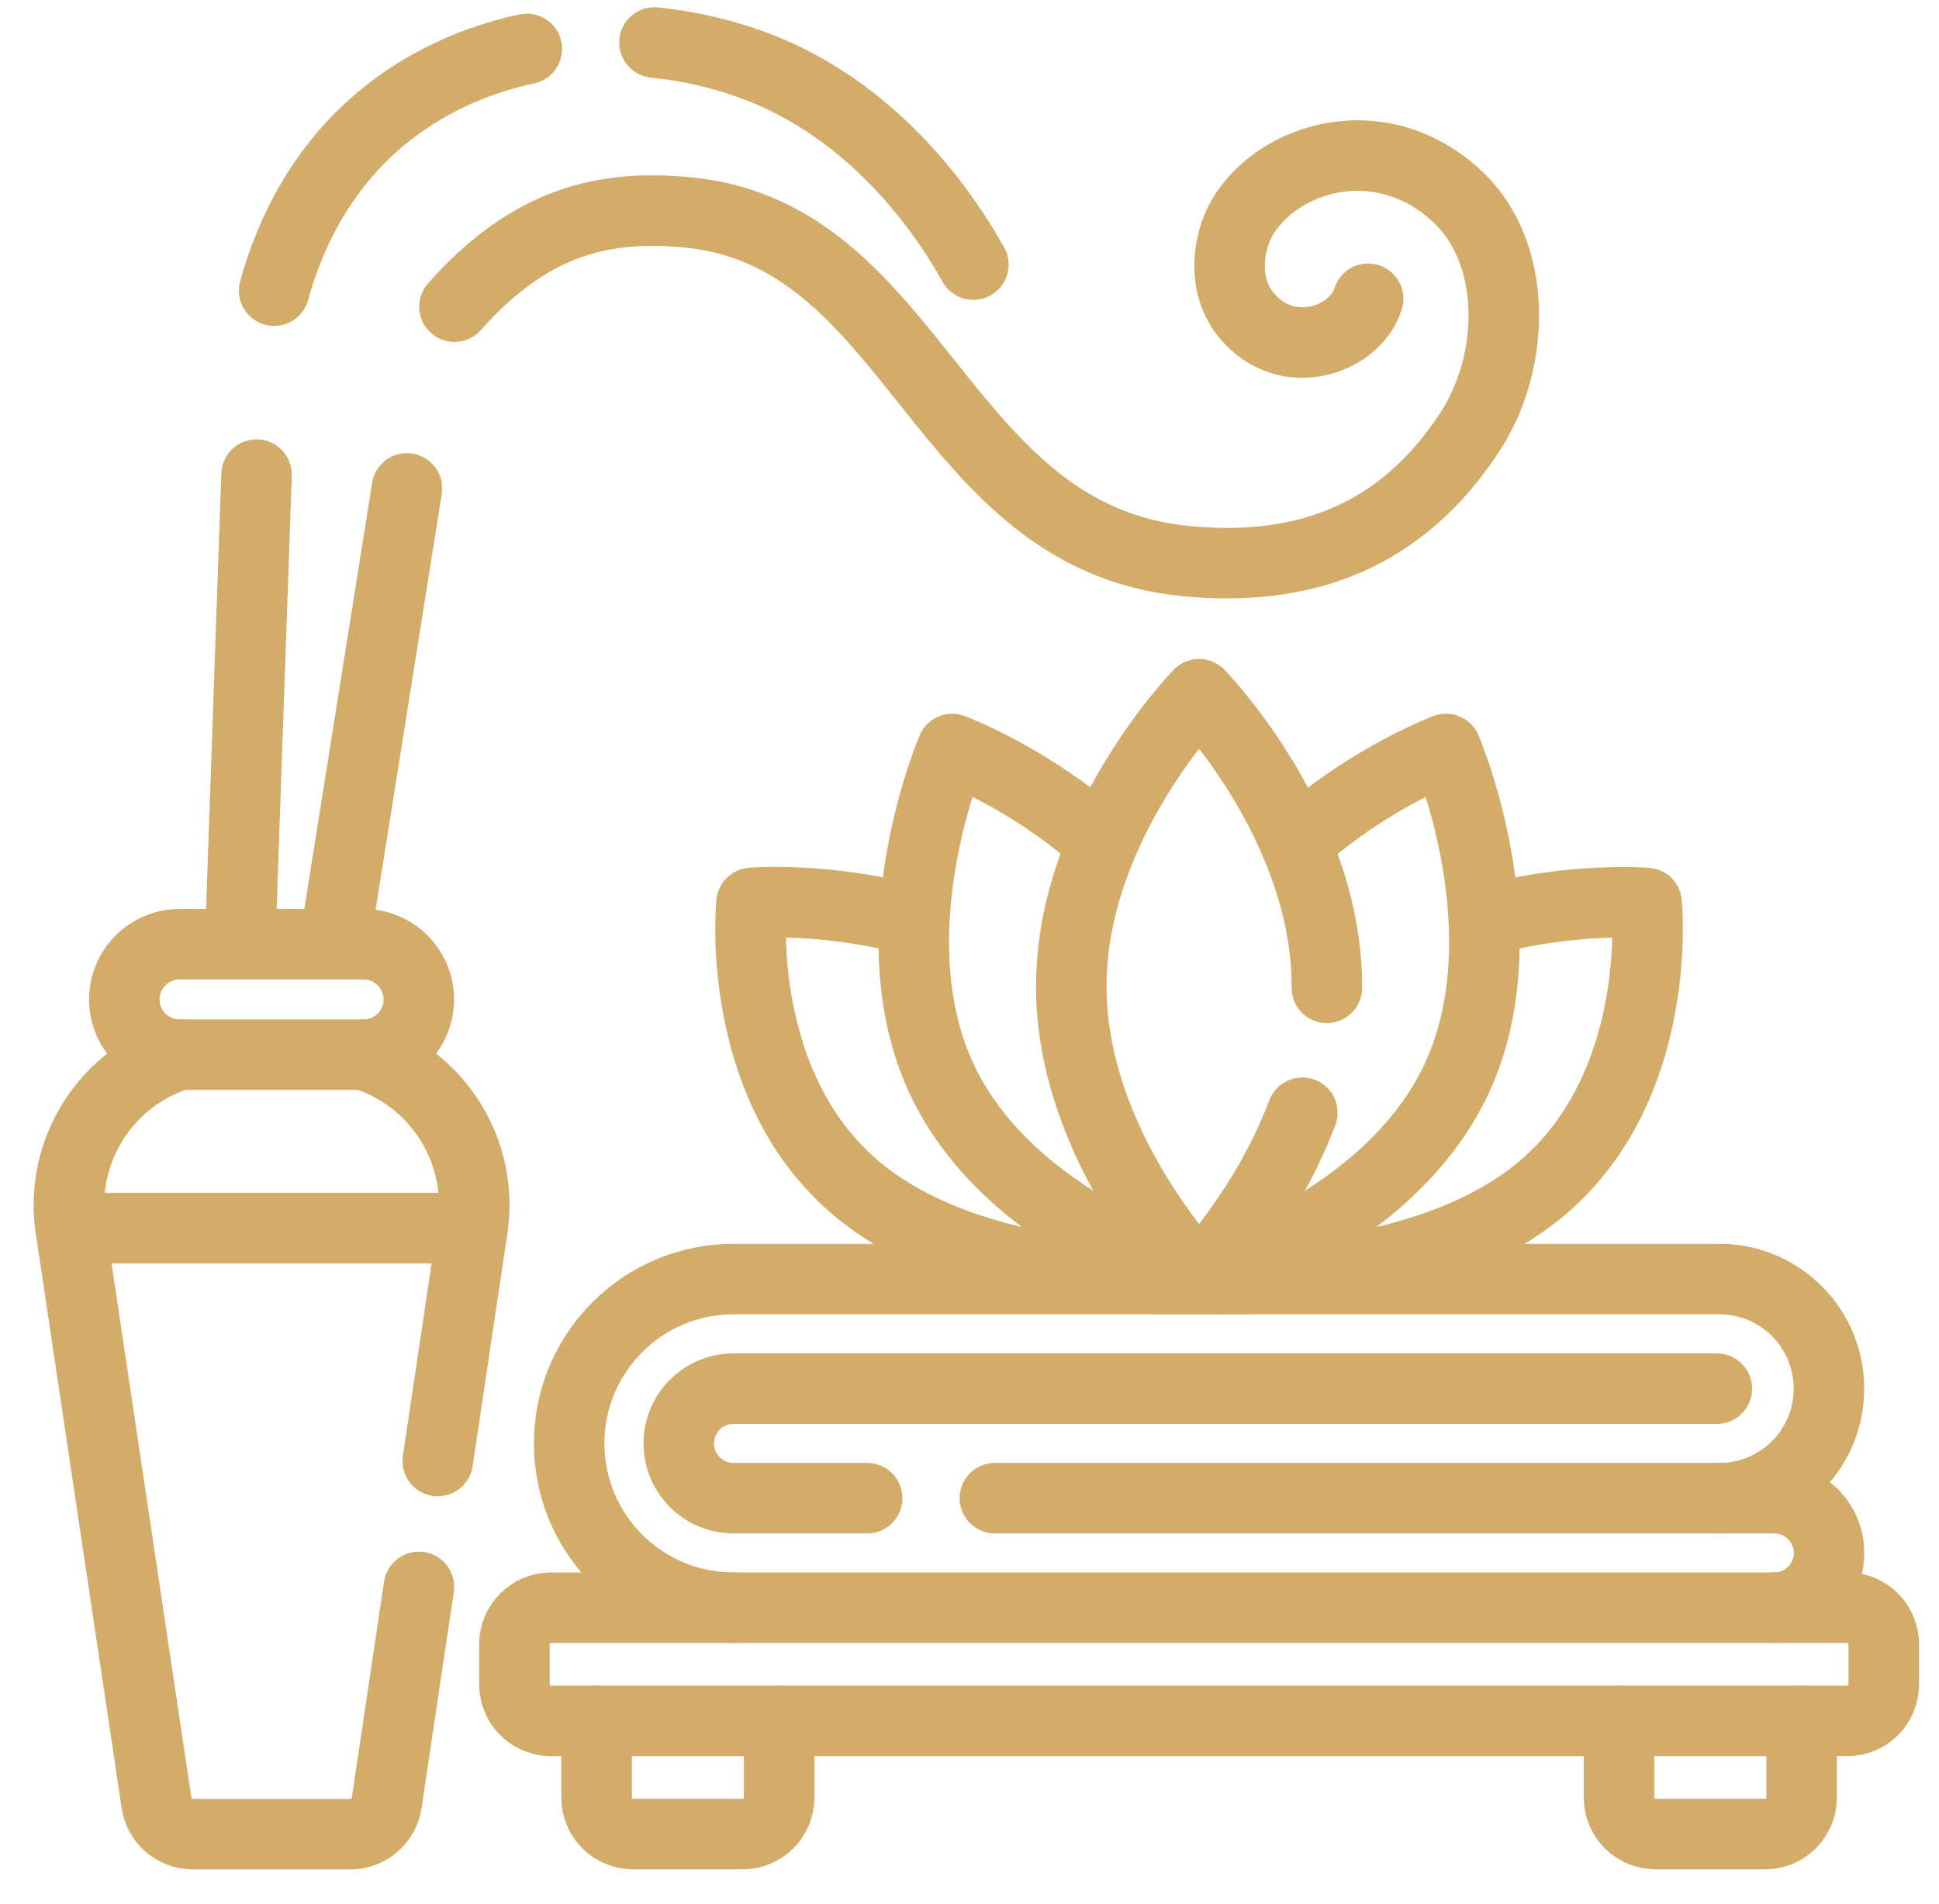
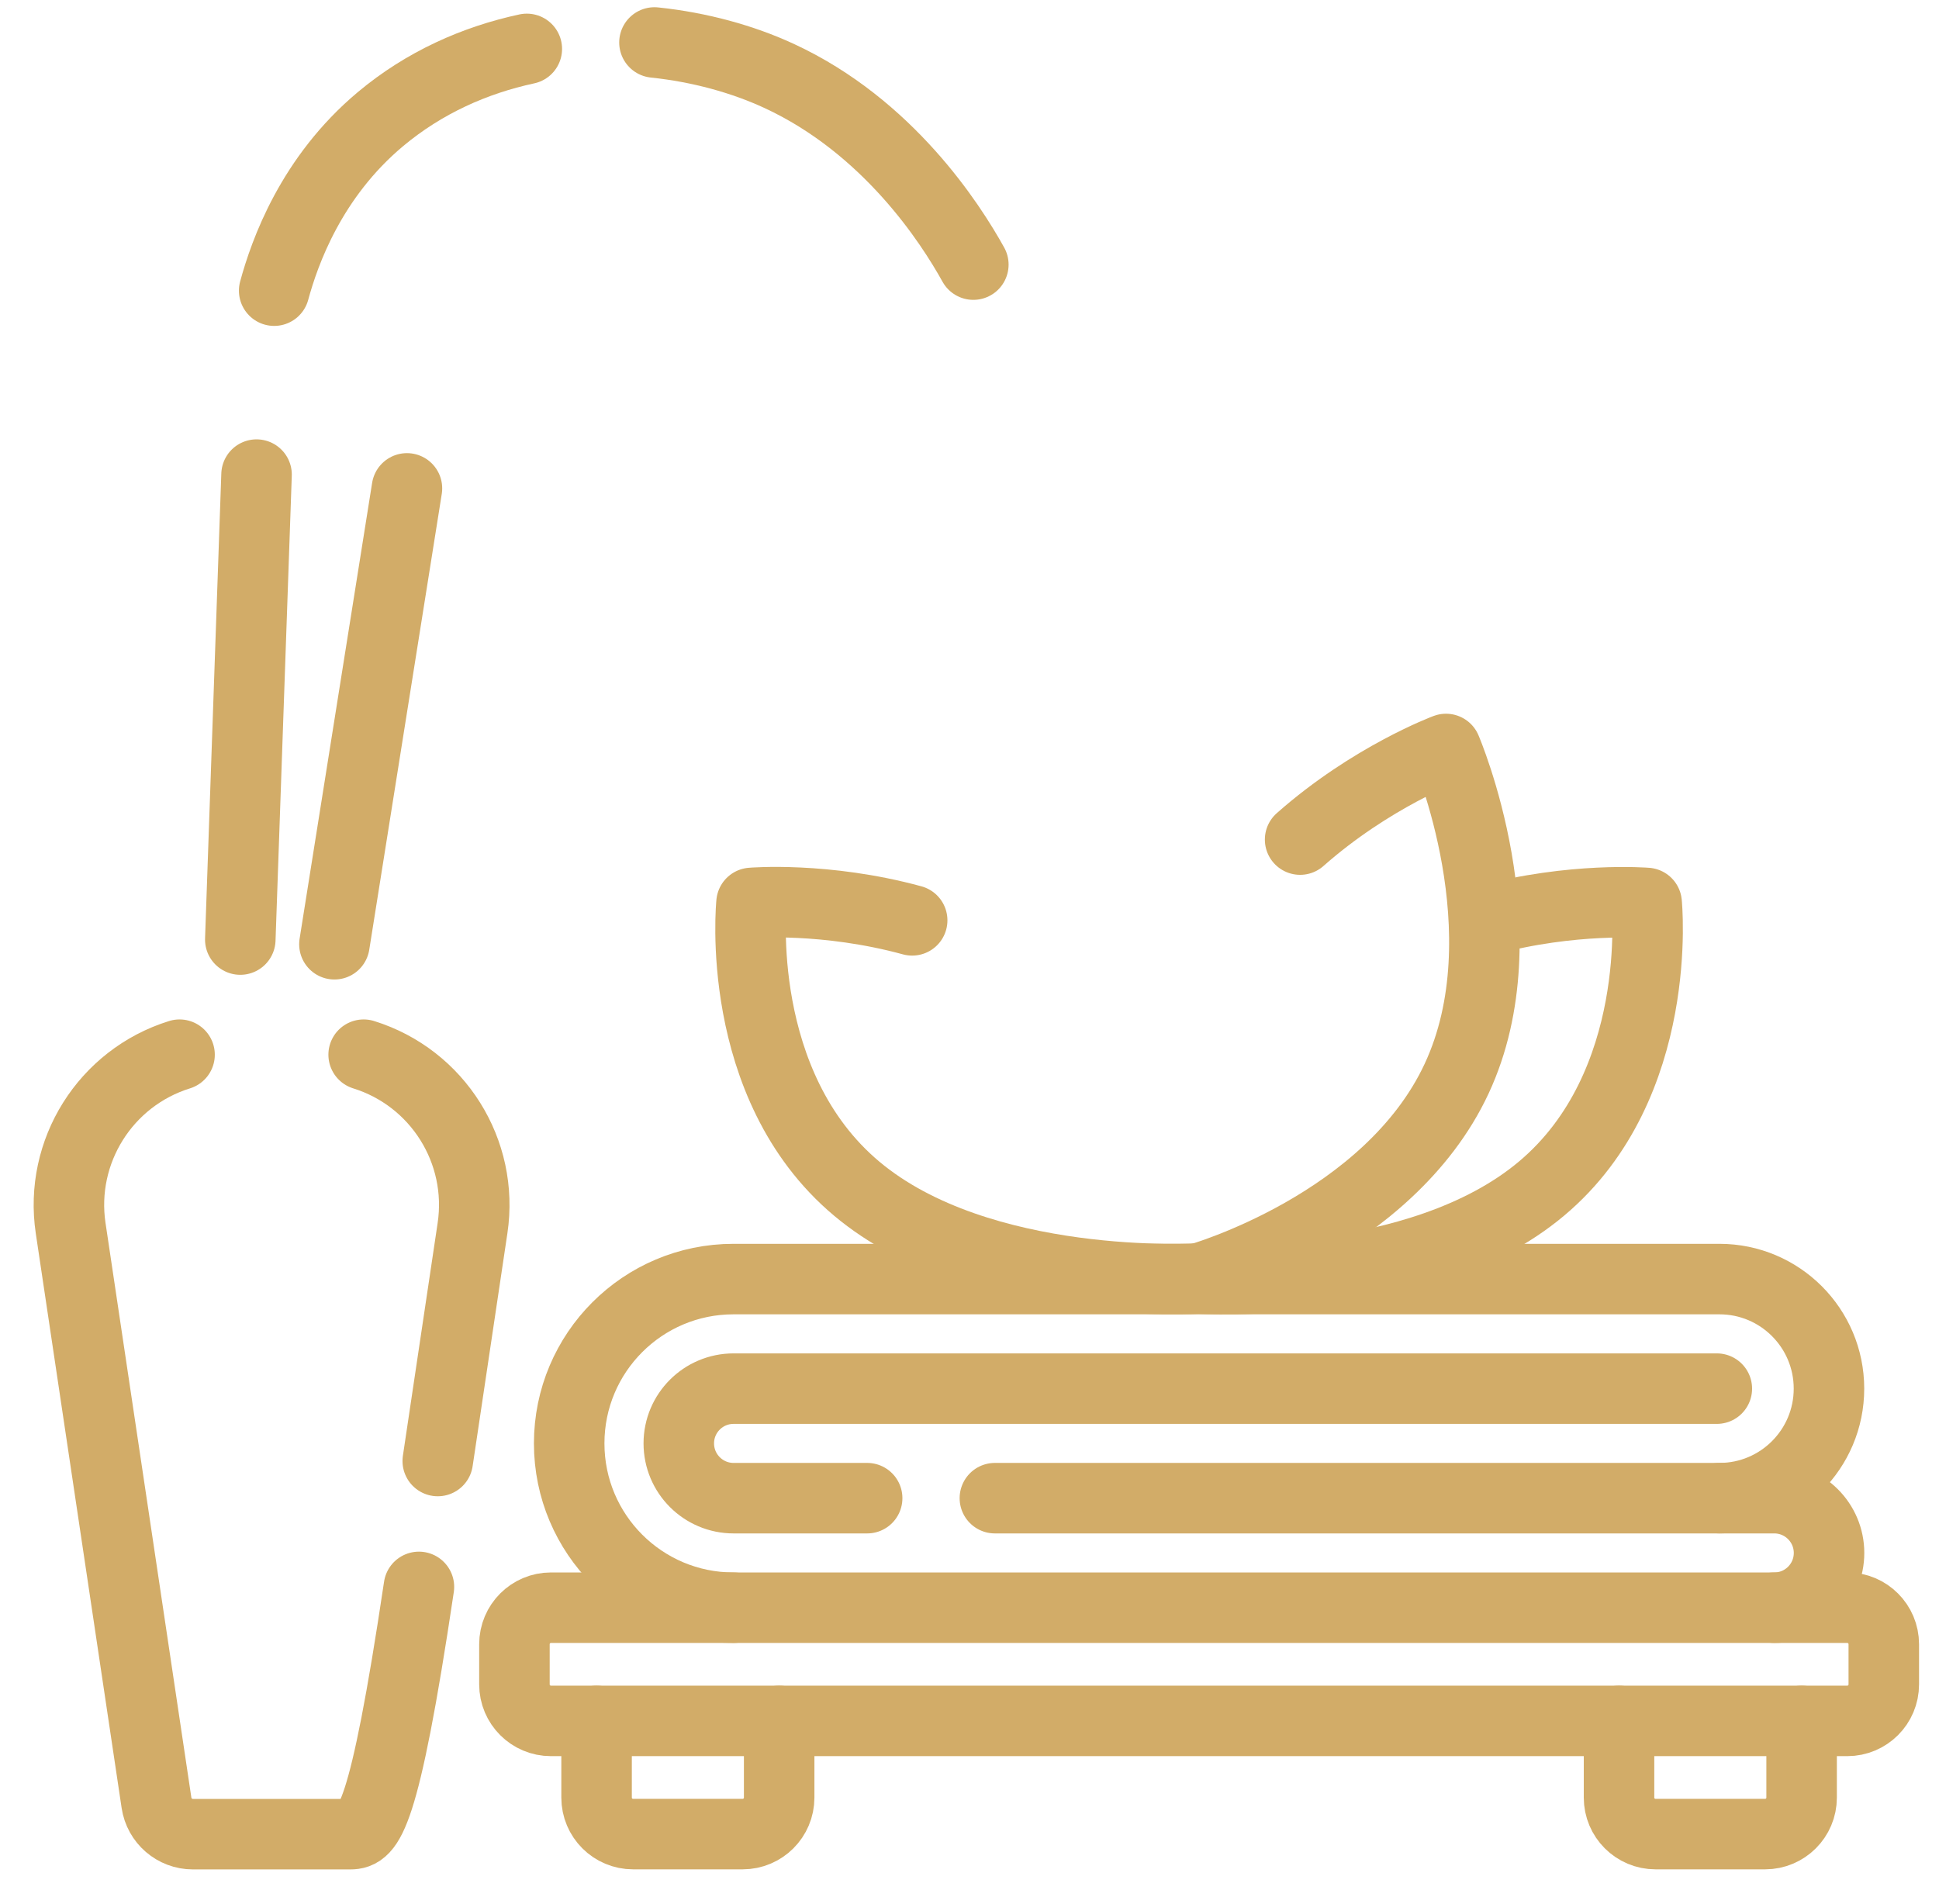
<svg xmlns="http://www.w3.org/2000/svg" width="55" height="54" viewBox="0 0 55 54" fill="none">
  <path d="M52.398 48.816H15.628C15.056 48.816 14.592 48.353 14.592 47.781V46.641C14.592 46.069 15.056 45.605 15.628 45.605H52.398C52.97 45.605 53.434 46.069 53.434 46.641V47.781C53.434 48.353 52.97 48.816 52.398 48.816Z" stroke="#D2AC68" stroke-width="2" stroke-miterlimit="10" stroke-linecap="round" stroke-linejoin="round" />
  <path d="M51.103 48.816V50.992C51.103 51.564 50.639 52.027 50.067 52.027H46.96C46.388 52.027 45.924 51.564 45.924 50.992V48.816" stroke="#D2AC68" stroke-width="2" stroke-miterlimit="10" stroke-linecap="round" stroke-linejoin="round" />
  <path d="M22.101 48.816V50.992C22.101 51.564 21.637 52.027 21.065 52.027H17.958C17.386 52.027 16.922 51.564 16.922 50.992V48.816" stroke="#D2AC68" stroke-width="2" stroke-miterlimit="10" stroke-linecap="round" stroke-linejoin="round" />
  <path d="M24.597 42.498H20.808C19.95 42.498 19.254 41.802 19.254 40.944C19.254 40.086 19.95 39.391 20.808 39.391H48.698" stroke="#D2AC68" stroke-width="2" stroke-miterlimit="10" stroke-linecap="round" stroke-linejoin="round" />
  <path d="M20.806 45.605C18.231 45.605 16.145 43.519 16.145 40.944C16.145 38.37 18.231 36.283 20.806 36.283H48.772C50.488 36.283 51.879 37.674 51.879 39.391C51.879 41.107 50.488 42.498 48.772 42.498H28.22" stroke="#D2AC68" stroke-width="2" stroke-miterlimit="10" stroke-linecap="round" stroke-linejoin="round" />
  <path d="M48.773 42.498H50.327C51.185 42.498 51.881 43.194 51.881 44.052C51.881 44.91 51.185 45.605 50.327 45.605" stroke="#D2AC68" stroke-width="2" stroke-miterlimit="10" stroke-linecap="round" stroke-linejoin="round" />
-   <path d="M10.314 29.917H5.093C4.228 29.917 3.527 29.216 3.527 28.351C3.527 27.486 4.229 26.785 5.093 26.785H10.314C11.179 26.785 11.88 27.486 11.88 28.351C11.88 29.216 11.179 29.917 10.314 29.917Z" stroke="#D2AC68" stroke-width="2" stroke-miterlimit="10" stroke-linecap="round" stroke-linejoin="round" />
-   <path d="M11.883 45.015L10.969 51.139C10.893 51.65 10.453 52.029 9.936 52.029H5.471C4.954 52.029 4.515 51.65 4.439 51.139L2.004 34.839C1.679 32.662 2.991 30.572 5.093 29.918" stroke="#D2AC68" stroke-width="2" stroke-miterlimit="10" stroke-linecap="round" stroke-linejoin="round" />
+   <path d="M11.883 45.015C10.893 51.65 10.453 52.029 9.936 52.029H5.471C4.954 52.029 4.515 51.65 4.439 51.139L2.004 34.839C1.679 32.662 2.991 30.572 5.093 29.918" stroke="#D2AC68" stroke-width="2" stroke-miterlimit="10" stroke-linecap="round" stroke-linejoin="round" />
  <path d="M10.315 29.918C12.417 30.572 13.729 32.662 13.403 34.839L12.417 41.444" stroke="#D2AC68" stroke-width="2" stroke-miterlimit="10" stroke-linecap="round" stroke-linejoin="round" />
  <path d="M9.486 26.785L11.543 13.854" stroke="#D2AC68" stroke-width="2" stroke-miterlimit="10" stroke-linecap="round" stroke-linejoin="round" />
  <path d="M6.816 26.652L7.277 13.463" stroke="#D2AC68" stroke-width="2" stroke-miterlimit="10" stroke-linecap="round" stroke-linejoin="round" />
  <path d="M42.142 26.109C44.603 25.441 46.707 25.614 46.707 25.614C46.707 25.614 47.231 30.776 43.725 33.717C40.22 36.659 34.012 36.267 34.012 36.267" stroke="#D2AC68" stroke-width="2" stroke-miterlimit="10" stroke-linecap="round" stroke-linejoin="round" />
  <path d="M36.878 23.816C38.894 22.035 41.016 21.246 41.016 21.246C41.016 21.246 43.251 26.451 41.317 30.599C39.383 34.746 34.012 36.266 34.012 36.266" stroke="#D2AC68" stroke-width="2" stroke-miterlimit="10" stroke-linecap="round" stroke-linejoin="round" />
  <path d="M25.874 26.107C23.407 25.434 21.317 25.613 21.317 25.613C21.317 25.613 20.793 30.775 24.299 33.717C27.804 36.659 34.012 36.266 34.012 36.266" stroke="#D2AC68" stroke-width="2" stroke-miterlimit="10" stroke-linecap="round" stroke-linejoin="round" />
-   <path d="M31.249 23.894C29.21 22.062 27.009 21.246 27.009 21.246C27.009 21.246 24.774 26.451 26.708 30.599C28.642 34.746 34.013 36.266 34.013 36.266" stroke="#D2AC68" stroke-width="2" stroke-miterlimit="10" stroke-linecap="round" stroke-linejoin="round" />
-   <path d="M36.941 31.564C35.889 34.346 34.012 36.266 34.012 36.266C34.012 36.266 30.387 32.556 30.387 27.98C30.387 23.403 34.012 19.693 34.012 19.693C34.012 19.693 37.637 23.403 37.637 27.98C37.637 27.994 37.637 28.008 37.637 28.022" stroke="#D2AC68" stroke-width="2" stroke-miterlimit="10" stroke-linecap="round" stroke-linejoin="round" />
-   <path d="M2.004 34.838H13.403" stroke="#D2AC68" stroke-width="2" stroke-miterlimit="10" stroke-linecap="round" stroke-linejoin="round" />
-   <path d="M12.891 8.7C15.077 6.231 17.192 5.808 19.493 6.024C26.006 6.636 26.616 15.227 33.624 15.915C36.975 16.244 39.76 15.245 41.719 12.213C42.981 10.259 43.083 7.176 41.311 5.548C39.142 3.556 36.233 4.449 35.225 6.191C34.852 6.835 34.537 8.29 35.635 9.229C36.815 10.238 38.49 9.533 38.807 8.475" stroke="#D2AC68" stroke-width="2" stroke-miterlimit="10" stroke-linecap="round" stroke-linejoin="round" />
  <path d="M18.564 1.205C19.853 1.34 21.069 1.677 22.102 2.155C25.192 3.585 26.963 6.34 27.609 7.506" stroke="#D2AC68" stroke-width="2" stroke-miterlimit="10" stroke-linecap="round" stroke-linejoin="round" />
  <path d="M7.777 8.245C8.074 7.152 8.828 5.024 10.792 3.379C12.034 2.34 13.469 1.704 14.943 1.387" stroke="#D2AC68" stroke-width="2" stroke-miterlimit="10" stroke-linecap="round" stroke-linejoin="round" />
</svg>